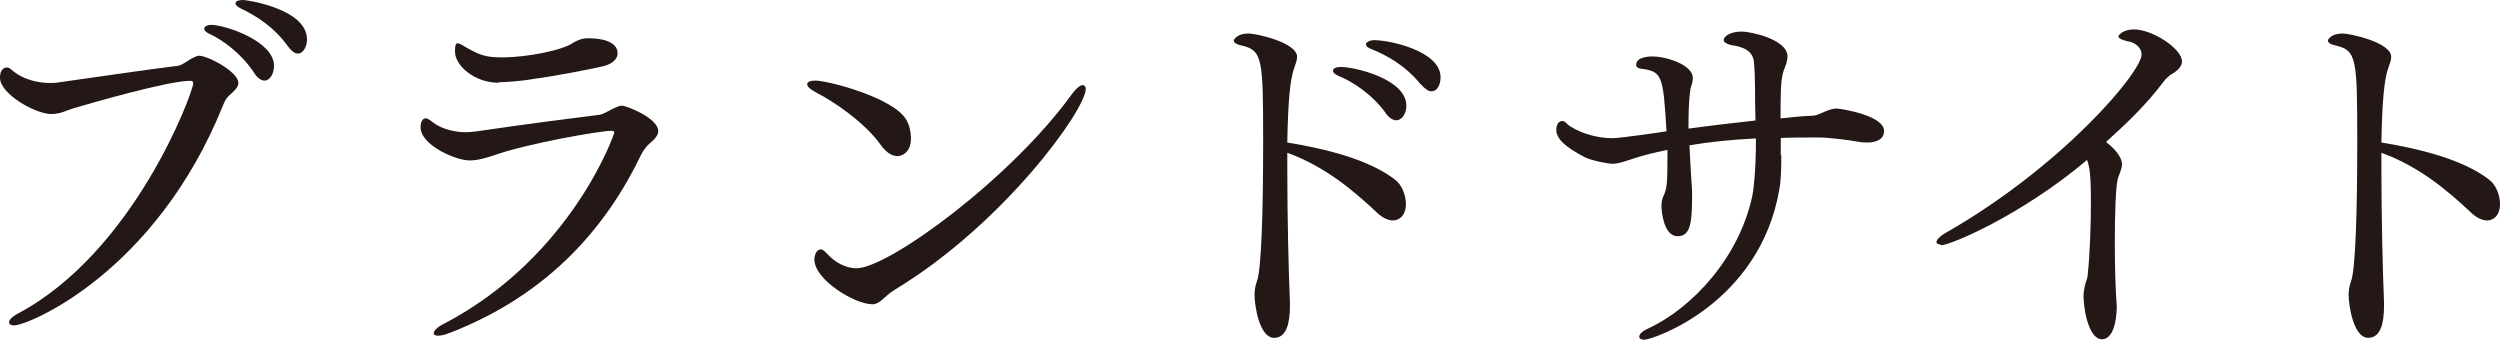
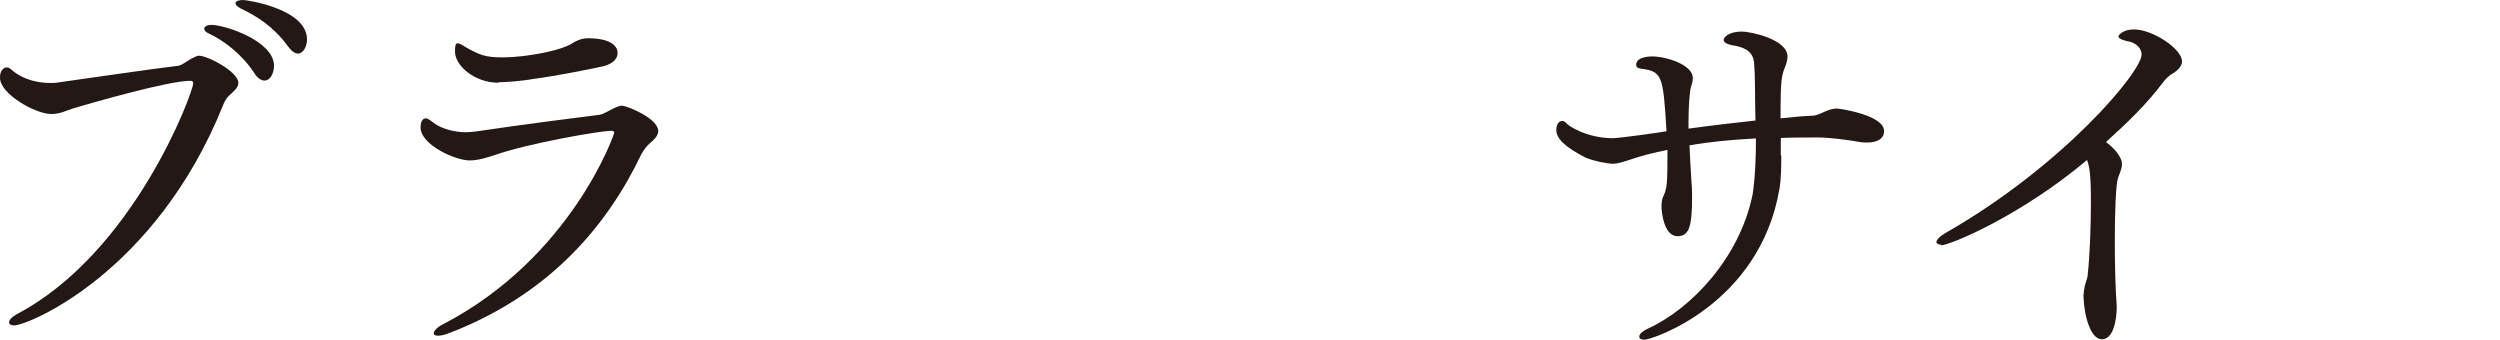
<svg xmlns="http://www.w3.org/2000/svg" viewBox="0 0 104.56 14.21">
  <defs>
    <style>.d{fill:#231815;}</style>
  </defs>
  <g id="a" />
  <g id="b">
    <g id="c">
      <g>
        <path class="d" d="M.38,13.48c0-.1,.11-.22,.32-.34C5.62,10.56,8.08,3.84,8.08,3.49c0-.08-.03-.11-.13-.11-.93,0-4.24,.96-4.88,1.15-.27,.08-.54,.24-.93,.24-.64,0-2.14-.83-2.14-1.52,0-.43,.27-.43,.29-.43,.13,0,.21,.14,.42,.27,.4,.26,.91,.38,1.39,.38,.11,0,.22,0,.32-.02,1.95-.27,3.63-.53,5.04-.7,.16-.02,.45-.26,.59-.32,.08-.03,.18-.1,.27-.1,.37,0,1.65,.67,1.65,1.14,0,.19-.19,.35-.37,.51-.13,.11-.21,.27-.27,.42C6.51,11.41,1.18,13.61,.59,13.61c-.14,0-.21-.05-.21-.13ZM10.64,3.06c-.54-.82-1.31-1.38-1.89-1.65-.14-.06-.21-.14-.21-.21,0-.08,.11-.16,.3-.16,.56,0,2.62,.67,2.62,1.71,0,.32-.16,.62-.4,.62-.13,0-.29-.1-.43-.32Zm1.39-1.14c-.58-.8-1.31-1.26-1.97-1.57-.14-.08-.21-.14-.21-.21,0-.1,.14-.14,.32-.14,.16,0,2.67,.37,2.67,1.65,0,.3-.16,.59-.38,.59-.13,0-.27-.1-.43-.32Z" />
        <path class="d" d="M18.83,13.91c-.22,.1-.4,.13-.51,.13s-.18-.03-.18-.1c0-.1,.14-.26,.43-.4,5.33-2.79,7.12-7.92,7.12-7.99,0-.05-.03-.08-.13-.08-.45,0-3.51,.53-4.88,1.02-.34,.11-.69,.22-1.04,.22-.58,0-2.05-.64-2.05-1.39,0-.03,0-.37,.22-.37,.11,0,.21,.11,.4,.24,.34,.22,.83,.34,1.28,.34,.14,0,.27-.02,.4-.03,2.18-.32,3.91-.54,5.19-.7,.16-.02,.5-.24,.66-.3,.06-.03,.18-.08,.27-.08,.21,0,1.52,.53,1.52,1.06,0,.18-.14,.34-.37,.53-.13,.11-.26,.3-.34,.45-1.39,2.9-3.75,5.81-8,7.46Zm2.02-10.45c-1.01,0-1.82-.72-1.82-1.3,0-.24,.02-.35,.11-.35,.06,0,.16,.05,.3,.14,.61,.35,.85,.45,1.58,.45,.99,0,2.5-.29,2.95-.61,.3-.18,.51-.19,.61-.19,.91,0,1.25,.29,1.25,.62,0,.19-.13,.42-.56,.54-.3,.08-2.08,.43-2.95,.54-.56,.1-1.22,.14-1.47,.14Z" />
-         <path class="d" d="M36.85,6.08c-.69-.98-2.03-1.86-2.66-2.18-.34-.18-.43-.29-.43-.37,0-.1,.11-.16,.34-.16,.53,0,3.3,.72,3.81,1.65,.13,.22,.19,.51,.19,.77,0,.67-.48,.74-.56,.74-.24,0-.48-.16-.69-.45Zm-.4,6.64c-.69,0-2.39-1.01-2.39-1.87,0-.16,.08-.42,.27-.42,.11,0,.18,.11,.37,.29,.22,.22,.64,.5,1.12,.5,1.34,0,6.5-3.78,9.03-7.31,.18-.24,.34-.35,.43-.35,.08,0,.13,.06,.13,.16,0,.86-3.41,5.63-7.99,8.4-.48,.29-.58,.61-.98,.61Z" />
-         <path class="d" d="M53.84,7.07c0,1.95,.05,4.13,.11,5.6v.13c0,.7-.14,1.33-.66,1.33-.62,0-.82-1.36-.82-1.79,0-.21,.03-.38,.1-.58,.19-.48,.26-3.01,.26-5.78,0-3.55-.02-3.87-.91-4.08-.24-.05-.32-.13-.32-.21,0-.03,.14-.29,.62-.29,.3,0,2.03,.37,2.03,.98,0,.14-.06,.29-.11,.43-.19,.5-.27,1.49-.3,3.15,1.65,.27,3.43,.72,4.5,1.55,.3,.22,.46,.66,.46,1.02,0,.5-.29,.69-.54,.69-.19,0-.42-.1-.64-.3-.99-.93-2.18-1.95-3.78-2.53v.67Zm4.11-2.35c-.59-.8-1.38-1.31-1.98-1.55-.14-.06-.22-.14-.22-.21,0-.1,.13-.16,.32-.16,.61,0,2.75,.51,2.75,1.62,0,.32-.18,.61-.42,.61-.13,0-.29-.08-.45-.3Zm1.46-1.2c-.62-.77-1.39-1.2-2.06-1.47-.16-.06-.22-.13-.22-.19,0-.1,.16-.18,.35-.18,.64,0,2.77,.45,2.77,1.55,0,.32-.14,.59-.38,.59-.13,0-.27-.1-.45-.3Z" />
        <path class="d" d="M74.5,6.48c0,.46,0,.99-.08,1.44-.83,4.8-5.31,6.29-5.65,6.29-.13,0-.21-.05-.21-.13,0-.1,.11-.22,.37-.34,1.81-.83,3.83-2.96,4.37-5.6,.03-.18,.14-.9,.14-2.35-.99,.05-1.94,.14-2.78,.29,.02,.53,.06,1.06,.08,1.46,.02,.22,.03,.42,.03,.61,0,1.22-.08,1.73-.61,1.73-.56,0-.67-.99-.67-1.25,0-.14,.02-.29,.06-.38,.18-.38,.19-.53,.19-1.98-.56,.11-1.07,.24-1.54,.4-.34,.11-.54,.18-.77,.18-.14,0-.8-.11-1.14-.27-.83-.43-1.2-.78-1.2-1.15,0-.1,.03-.37,.26-.37,.1,0,.16,.11,.3,.21,.54,.35,1.23,.51,1.79,.51,.32,0,2.19-.27,2.26-.29-.14-2.39-.19-2.5-1.09-2.62-.13-.02-.18-.08-.18-.16,0-.35,.62-.35,.67-.35,.59,0,1.7,.35,1.7,.9,0,.11-.03,.26-.08,.38-.05,.18-.1,.8-.1,1.44v.3c.94-.13,1.9-.24,2.8-.34-.03-1.23,0-1.71-.06-2.43-.05-.54-.54-.66-.93-.72-.24-.05-.34-.14-.34-.22,0-.11,.21-.35,.77-.35,.34,0,1.9,.32,1.9,1.04,0,.1-.02,.21-.05,.3-.05,.16-.11,.27-.14,.4-.1,.32-.1,1.07-.1,1.89,.5-.05,.96-.1,1.33-.11,.1,0,.18-.03,.26-.06,.06-.02,.13-.05,.19-.08,.19-.08,.35-.16,.58-.16,.1,0,1.97,.27,1.97,.94,0,.48-.62,.48-.67,.48-.13,0-.27,0-.4-.03-.46-.08-1.23-.18-1.67-.18-.54,0-1.07,0-1.58,.02v.74Z" />
        <path class="d" d="M81.17,10.23c-.11,0-.18-.05-.18-.11,0-.08,.13-.24,.42-.4,4.87-2.79,8.16-6.71,8.16-7.44,0-.27-.24-.48-.51-.54-.18-.03-.46-.11-.46-.22,0-.03,.16-.29,.66-.29,.75,0,2,.8,2,1.34,0,.18-.14,.37-.48,.56-.05,.03-.24,.21-.27,.26-.74,.98-1.49,1.7-2.43,2.55,.16,.11,.67,.54,.67,.93,0,.16-.08,.34-.16,.56-.1,.26-.14,1.46-.14,2.71,0,.99,.03,2.03,.08,2.64v.11s0,1.3-.62,1.3c-.46,0-.74-.93-.77-1.79,0-.14,.03-.34,.06-.46,.03-.13,.1-.3,.11-.38,.1-.91,.14-2.13,.14-3.11,0-1.2-.06-1.47-.16-1.76-2.75,2.32-5.73,3.57-6.11,3.57Z" />
-         <path class="d" d="M99.6,7.07c0,1.95,.05,4.13,.11,5.6v.13c0,.7-.14,1.33-.66,1.33-.62,0-.82-1.36-.82-1.79,0-.21,.03-.38,.1-.58,.19-.48,.26-3.01,.26-5.78,0-3.55-.02-3.87-.91-4.08-.24-.05-.32-.13-.32-.21,0-.03,.14-.29,.62-.29,.3,0,2.03,.37,2.03,.98,0,.14-.06,.29-.11,.43-.19,.5-.27,1.49-.3,3.15,1.65,.27,3.43,.72,4.5,1.55,.3,.22,.46,.66,.46,1.02,0,.5-.29,.69-.54,.69-.19,0-.42-.1-.64-.3-.99-.93-2.18-1.95-3.78-2.53v.67Z" />
      </g>
    </g>
  </g>
</svg>